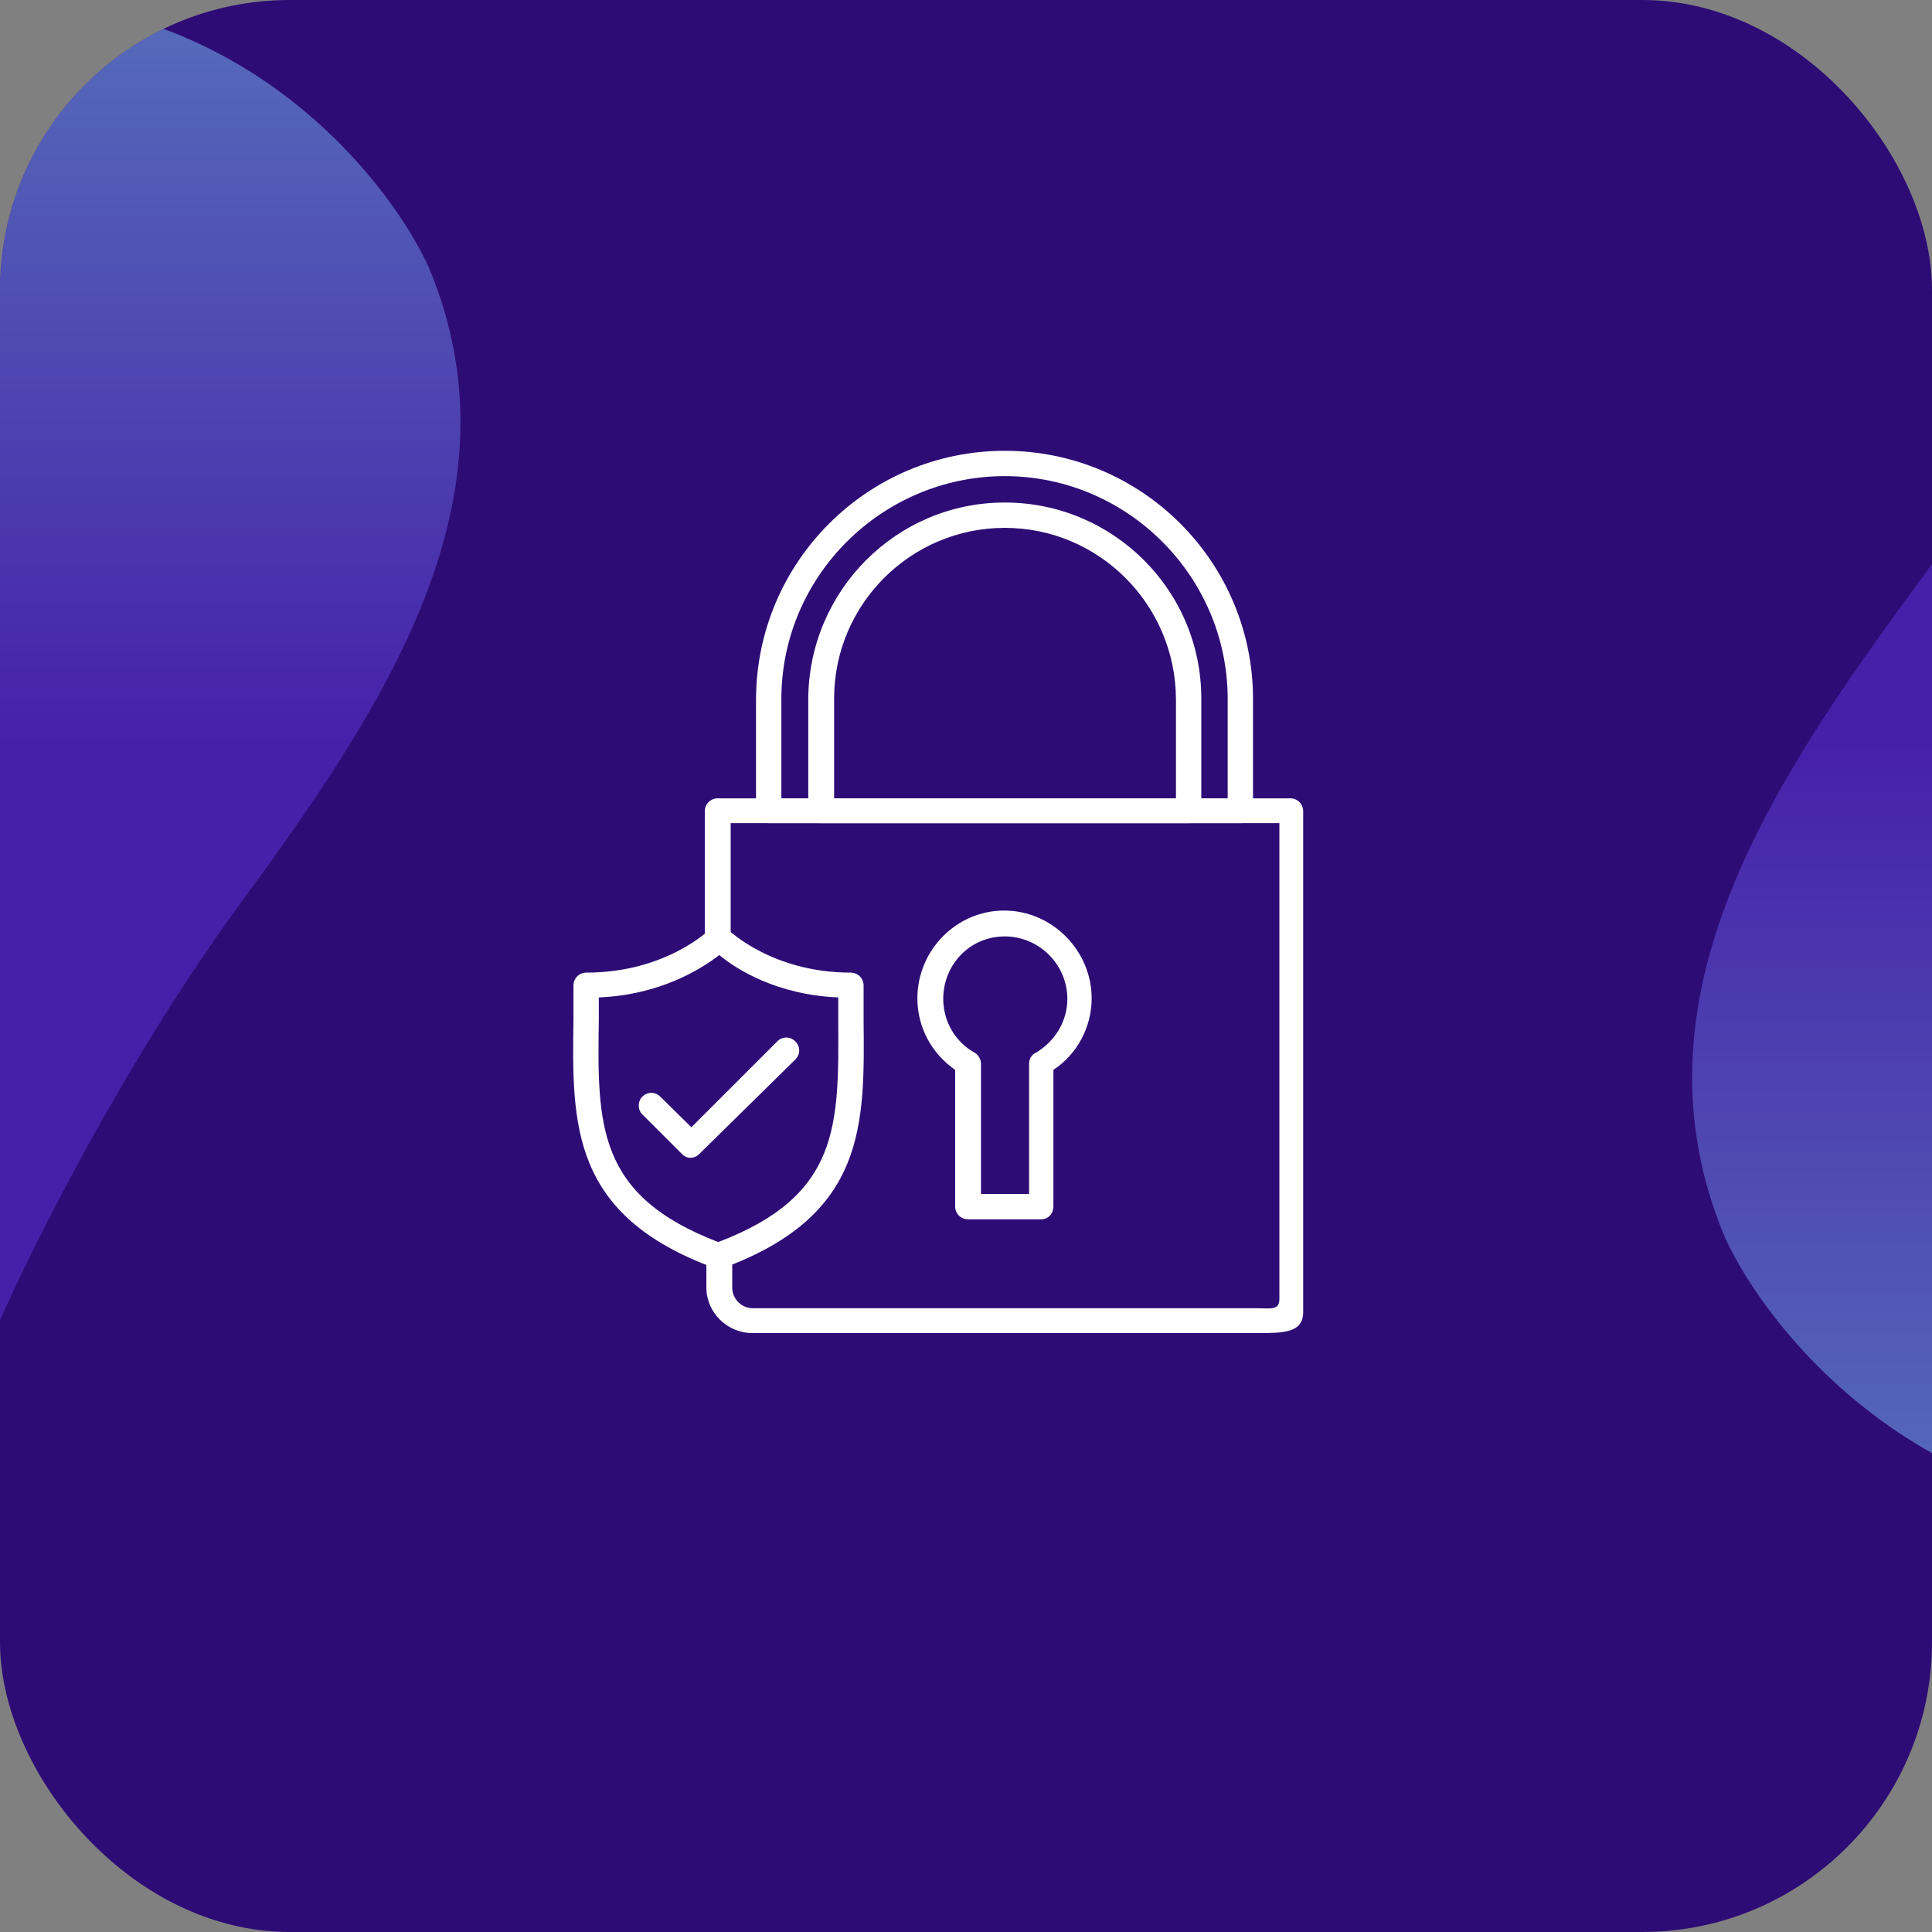
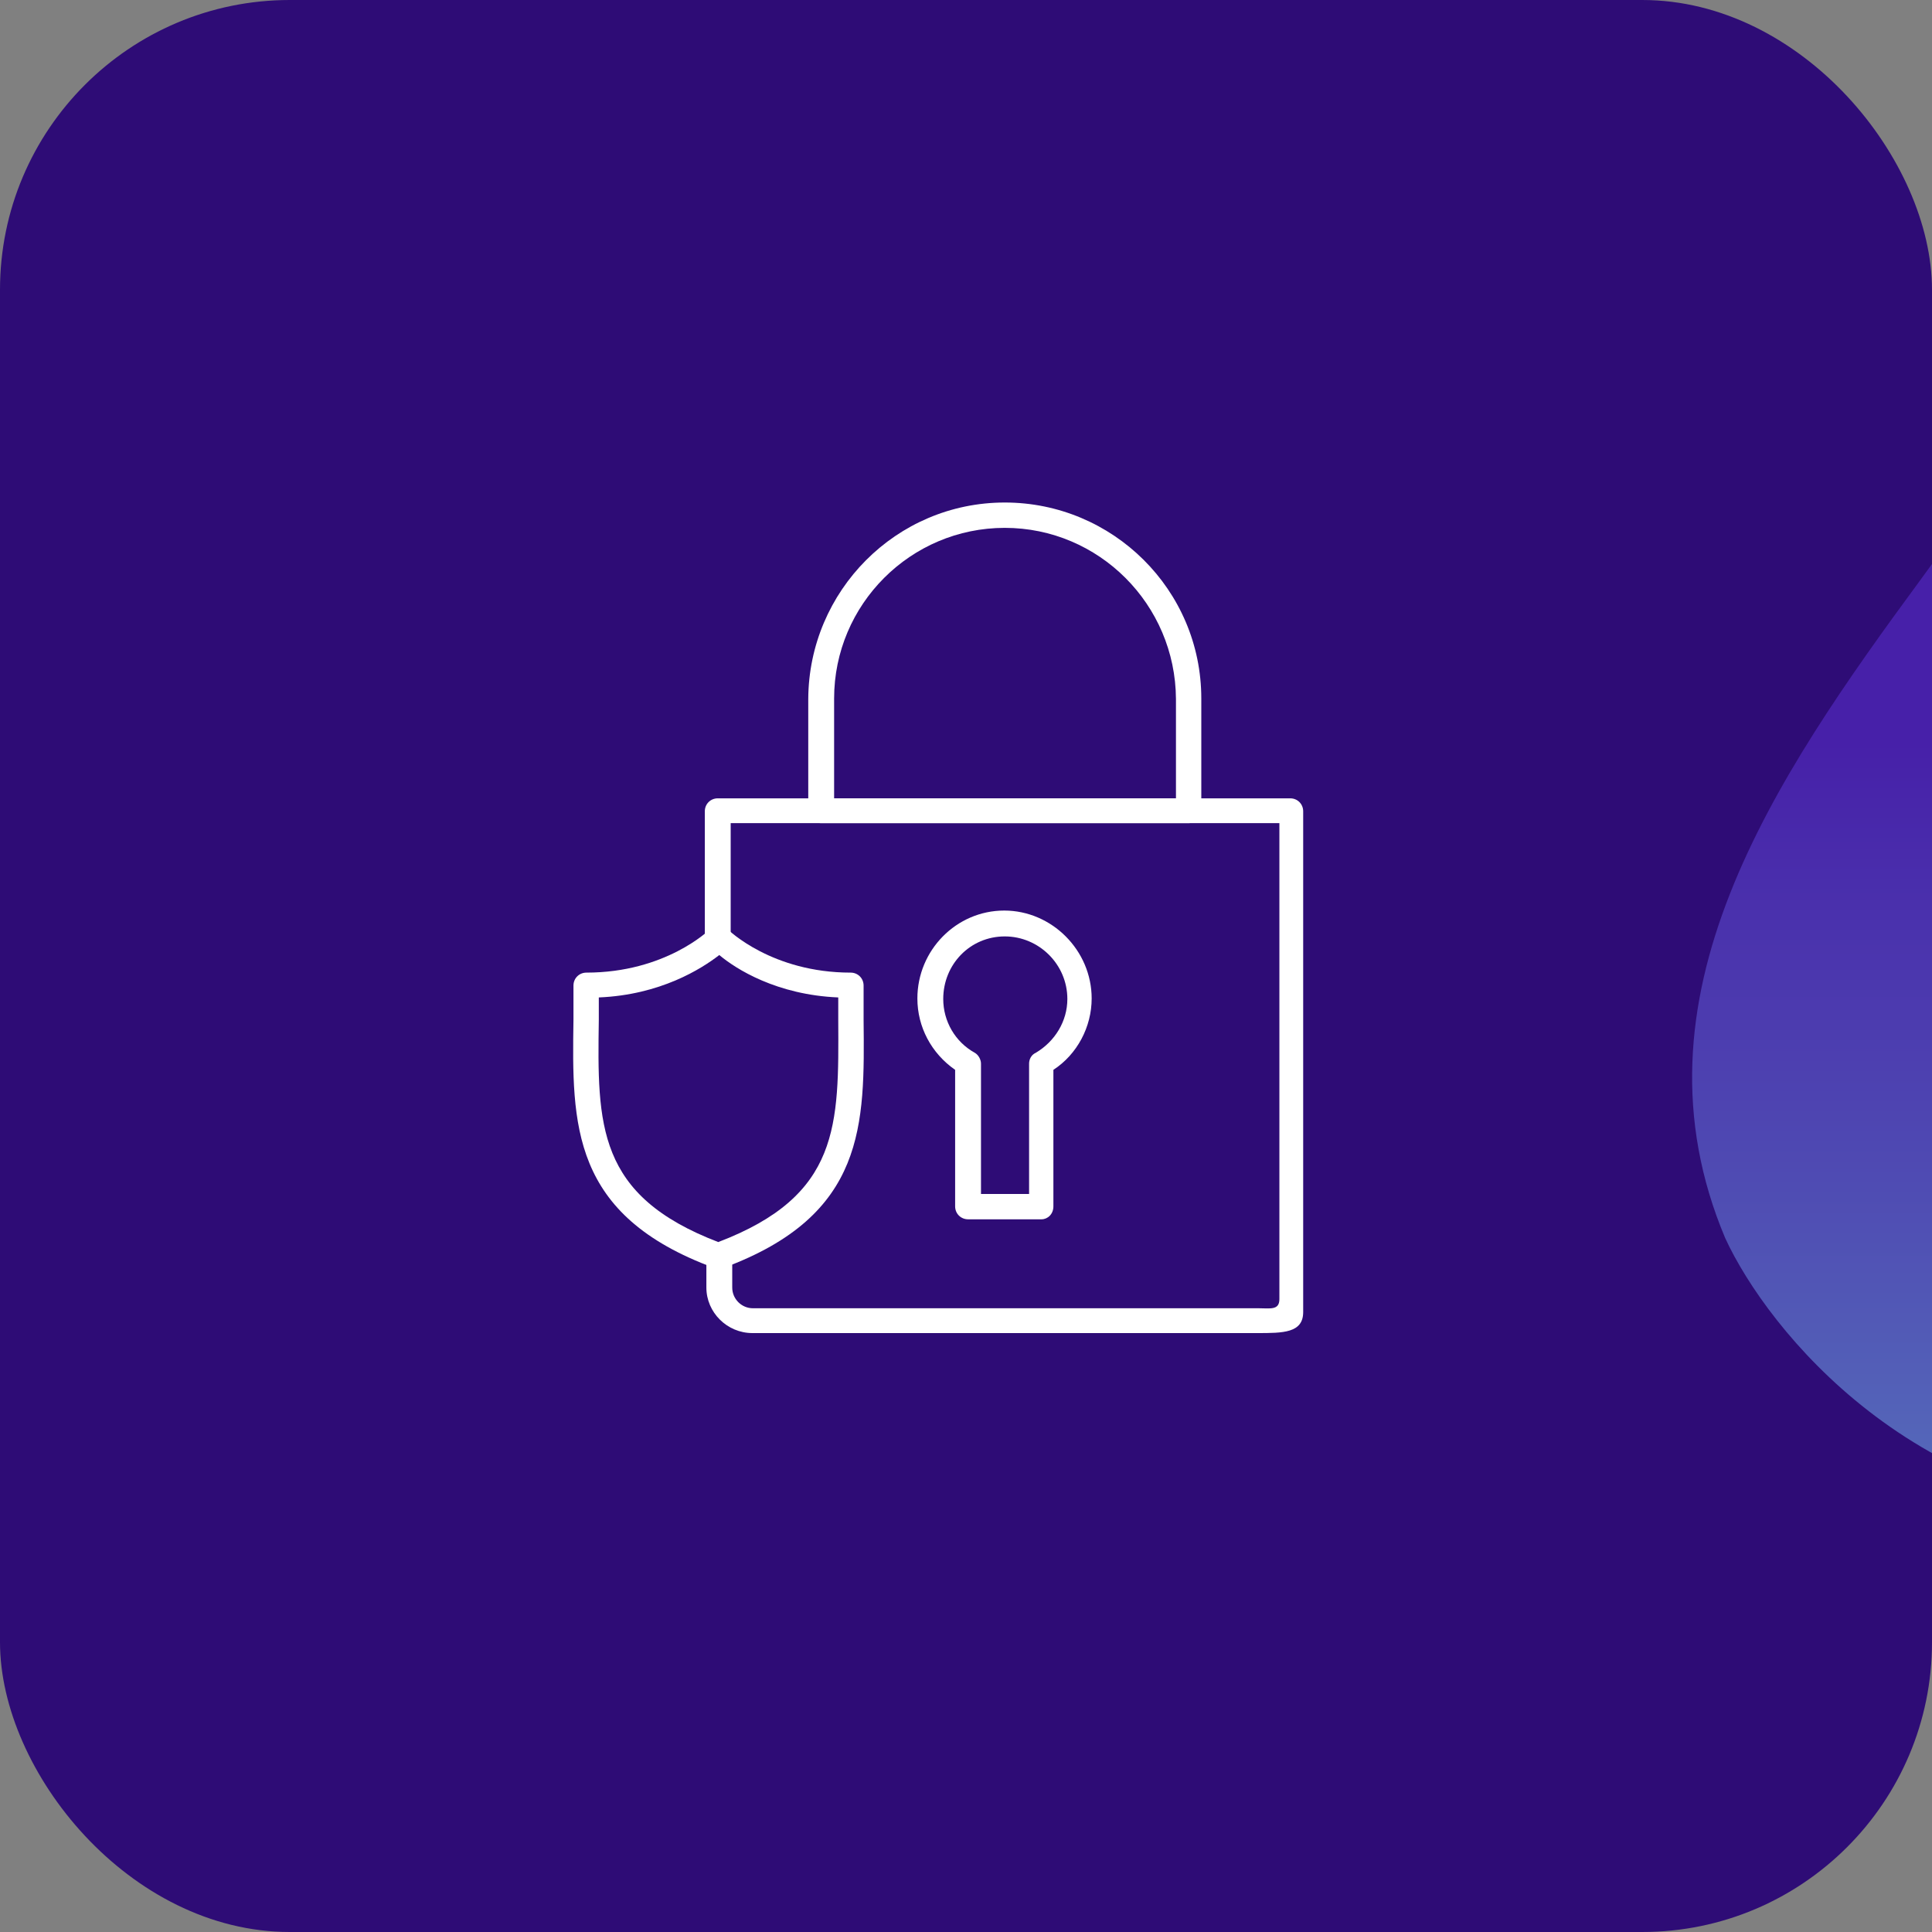
<svg xmlns="http://www.w3.org/2000/svg" width="1200" height="1200" viewBox="0 0 1200 1200" fill="none">
  <rect x="0" y="0" width="1200" height="1200" fill="#808080" stroke="none" />
  <g clip-path="url(#clip0_1387_17902)">
    <rect width="1200" height="1200" rx="180" fill="#2E0C76" />
-     <path opacity="0.5" d="M-6.10352e-05 820L1.06515e-05 -2.50029e-05C152.156 -1.1701e-05 240.913 110.61 266.273 165.914C326.501 309.494 237.743 440.311 148.986 561.556C77.98 658.553 20.076 774.267 -6.10352e-05 820Z" fill="url(#paint0_linear_1387_17902)" />
    <path opacity="0.5" d="M1349 91V941C1190.46 941 1097.98 826.344 1071.56 769.016C1008.8 620.183 1101.28 484.58 1193.76 358.899C1267.75 258.354 1328.08 138.406 1349 91Z" fill="url(#paint1_linear_1387_17902)" />
    <path fill-rule="evenodd" clip-rule="evenodd" d="M780.841 828H467.331C451.592 828 438.743 815.151 438.743 799.733V780.46C438.743 775.962 442.276 772.429 446.773 772.429C451.271 772.429 454.804 775.962 454.804 780.46V799.733C454.804 806.8 460.586 812.581 467.653 812.581H781.805C788.872 812.581 794.654 813.969 794.654 806.902V511.278H453.84V583.231C453.84 587.407 450.307 590.94 445.81 590.94C441.313 590.94 437.779 587.407 437.779 583.231V503.89C437.779 499.393 441.313 495.859 445.81 495.859H801.399C805.897 495.859 809.43 499.393 809.43 503.89C809.43 503.89 809.43 801.869 809.43 814.934C809.43 828 796.902 828 780.841 828Z" fill="white" />
-     <path fill-rule="evenodd" clip-rule="evenodd" d="M770.563 511.278H477.612C473.114 511.278 469.581 507.744 469.581 503.247V434.185C469.902 349.062 538.964 280 624.088 280C709.211 280 778.273 349.062 778.273 434.185V503.89C778.273 507.744 774.739 511.278 770.563 511.278ZM485.321 495.859H762.533V434.185C762.533 358.056 700.216 295.74 624.088 295.74C547.959 295.74 485.321 357.735 485.321 434.185V495.859Z" fill="white" />
    <path fill-rule="evenodd" clip-rule="evenodd" d="M738.12 511.278H510.054C505.557 511.278 502.023 507.744 502.023 503.247V434.185C502.345 367.05 556.631 312.122 624.087 312.122C691.222 312.122 746.15 366.408 746.15 433.864V503.247C745.829 507.744 742.617 511.278 738.12 511.278ZM518.084 495.859H730.41V434.185C730.089 375.402 682.549 327.862 624.087 327.862C565.625 327.862 518.084 375.402 518.084 433.864V495.859Z" fill="white" />
    <path fill-rule="evenodd" clip-rule="evenodd" d="M646.894 757.332H601.281C596.784 757.332 593.25 753.798 593.25 749.301V664.499C578.474 654.22 569.801 637.838 569.801 620.171C569.801 590.298 593.893 565.564 623.766 565.564C653.318 565.564 678.052 590.298 678.052 620.171C678.052 637.838 669.058 654.863 654.282 664.499V749.301C654.282 754.12 650.749 757.332 646.894 757.332ZM609.311 741.592H639.185V660.645C639.185 658.075 640.469 655.184 643.36 653.899C655.246 646.832 662.955 634.305 662.955 620.492C662.955 598.971 645.288 581.625 624.087 581.625C602.566 581.625 585.862 598.971 585.862 620.492C585.862 634.305 593.25 647.154 605.457 653.899C607.705 655.184 609.311 658.075 609.311 660.645V741.592Z" fill="white" />
    <path fill-rule="evenodd" clip-rule="evenodd" d="M446.132 788.169C445.489 788.169 444.525 788.169 443.562 787.526C354.584 754.762 355.227 698.549 356.19 633.341C356.19 626.274 356.19 619.529 356.19 612.141C356.19 607.644 359.724 604.11 364.221 604.11C413.367 604.11 440.35 577.77 440.992 577.128C443.883 574.237 449.023 574.237 451.913 577.128C452.556 577.77 479.538 604.11 528.364 604.11C532.861 604.11 536.394 607.644 536.394 612.141V633.341C537.037 698.549 538 754.762 449.344 787.526C448.059 787.526 447.095 788.169 446.132 788.169ZM371.93 619.529V633.341C370.966 698.87 370.645 742.556 446.132 771.465C521.939 742.556 520.976 698.87 520.654 633.341C520.654 628.844 520.654 624.026 520.654 619.529C482.429 617.923 457.053 601.862 446.774 593.189C435.531 601.862 410.155 617.923 371.93 619.529Z" fill="white" />
-     <path fill-rule="evenodd" clip-rule="evenodd" d="M428.786 719.107C426.537 719.107 424.931 718.143 423.646 716.858L398.912 692.124C396.021 689.233 396.021 684.094 398.912 681.203C402.125 677.991 406.943 677.991 410.155 681.203L429.428 700.155L482.751 646.832C485.963 643.62 490.781 643.62 493.993 646.832C497.205 650.045 497.205 654.863 493.993 658.075L434.246 716.858C432.962 718.143 431.034 719.107 428.786 719.107Z" fill="white" />
  </g>
  <defs>
    <linearGradient id="paint0_linear_1387_17902" x1="143" y1="820" x2="143" y2="-1.25015e-05" gradientUnits="userSpaceOnUse">
      <stop offset="0.432" stop-color="#5F33DB" />
      <stop offset="1" stop-color="#7DCDFF" />
    </linearGradient>
    <linearGradient id="paint1_linear_1387_17902" x1="1200" y1="91" x2="1200" y2="941" gradientUnits="userSpaceOnUse">
      <stop offset="0.432" stop-color="#5F33DB" />
      <stop offset="1" stop-color="#7DCDFF" />
    </linearGradient>
    <clipPath id="clip0_1387_17902">
      <rect width="1200" height="1200" rx="180" fill="white" />
    </clipPath>
  </defs>
</svg>